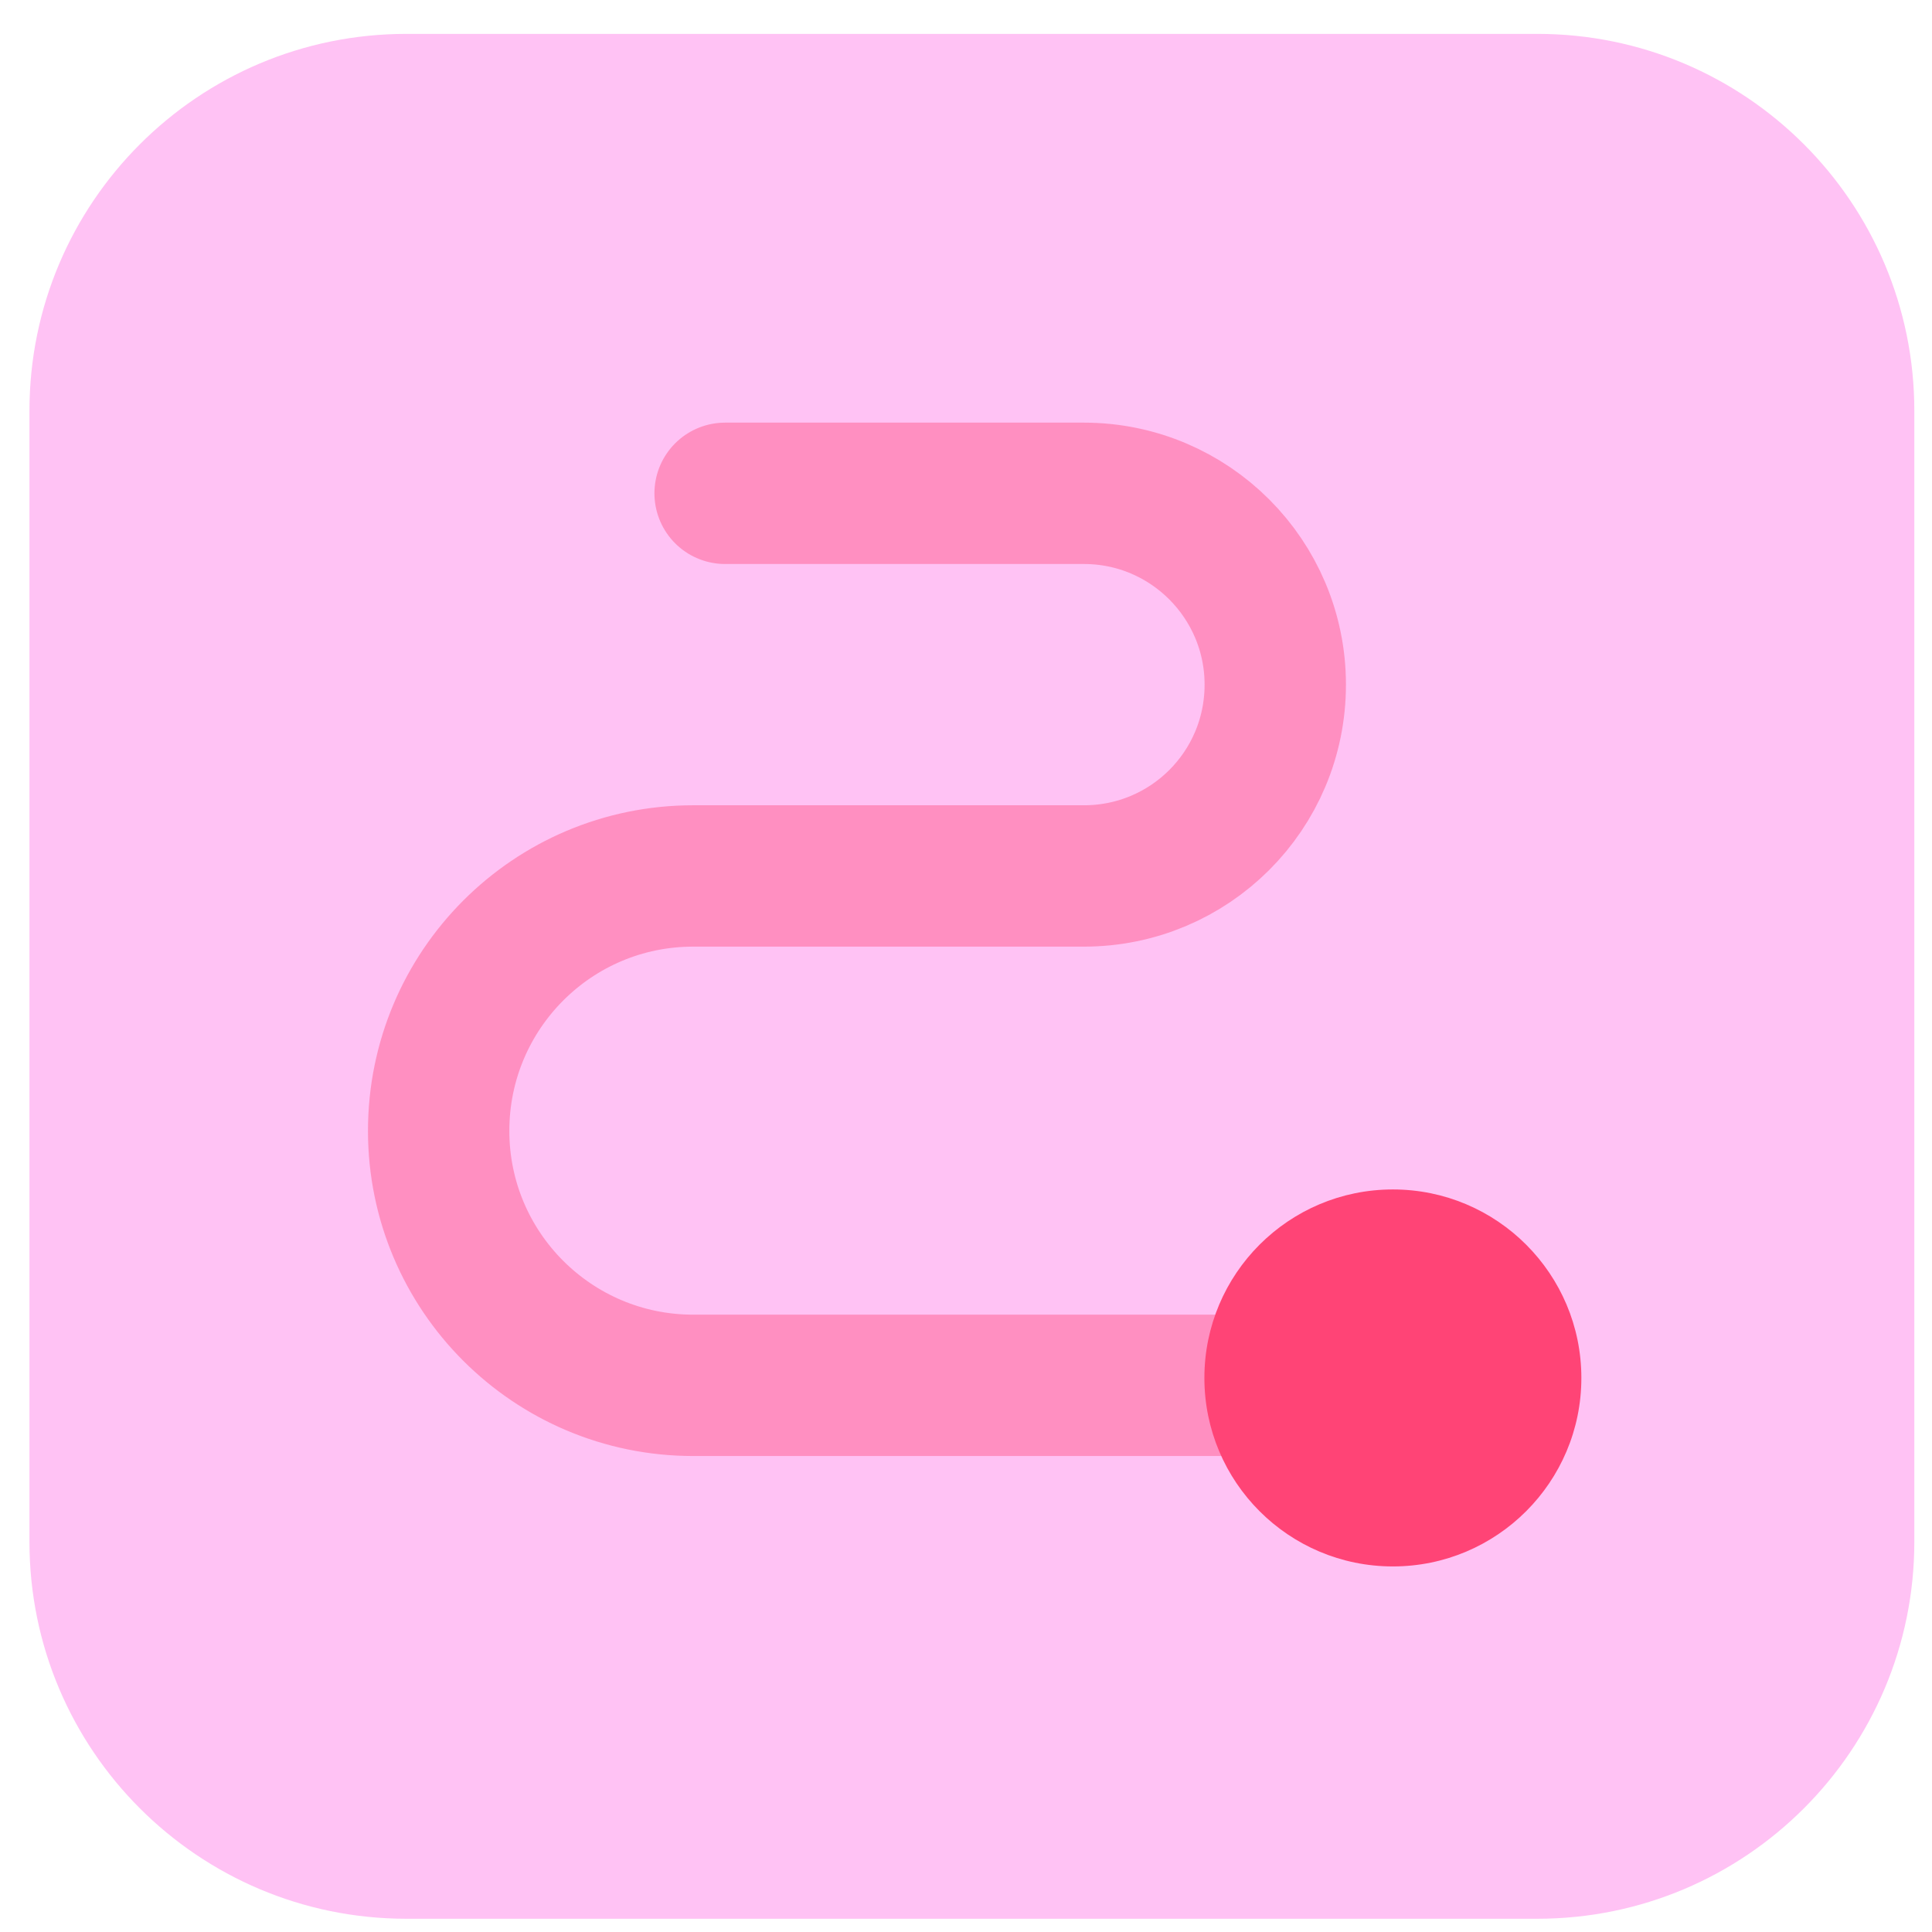
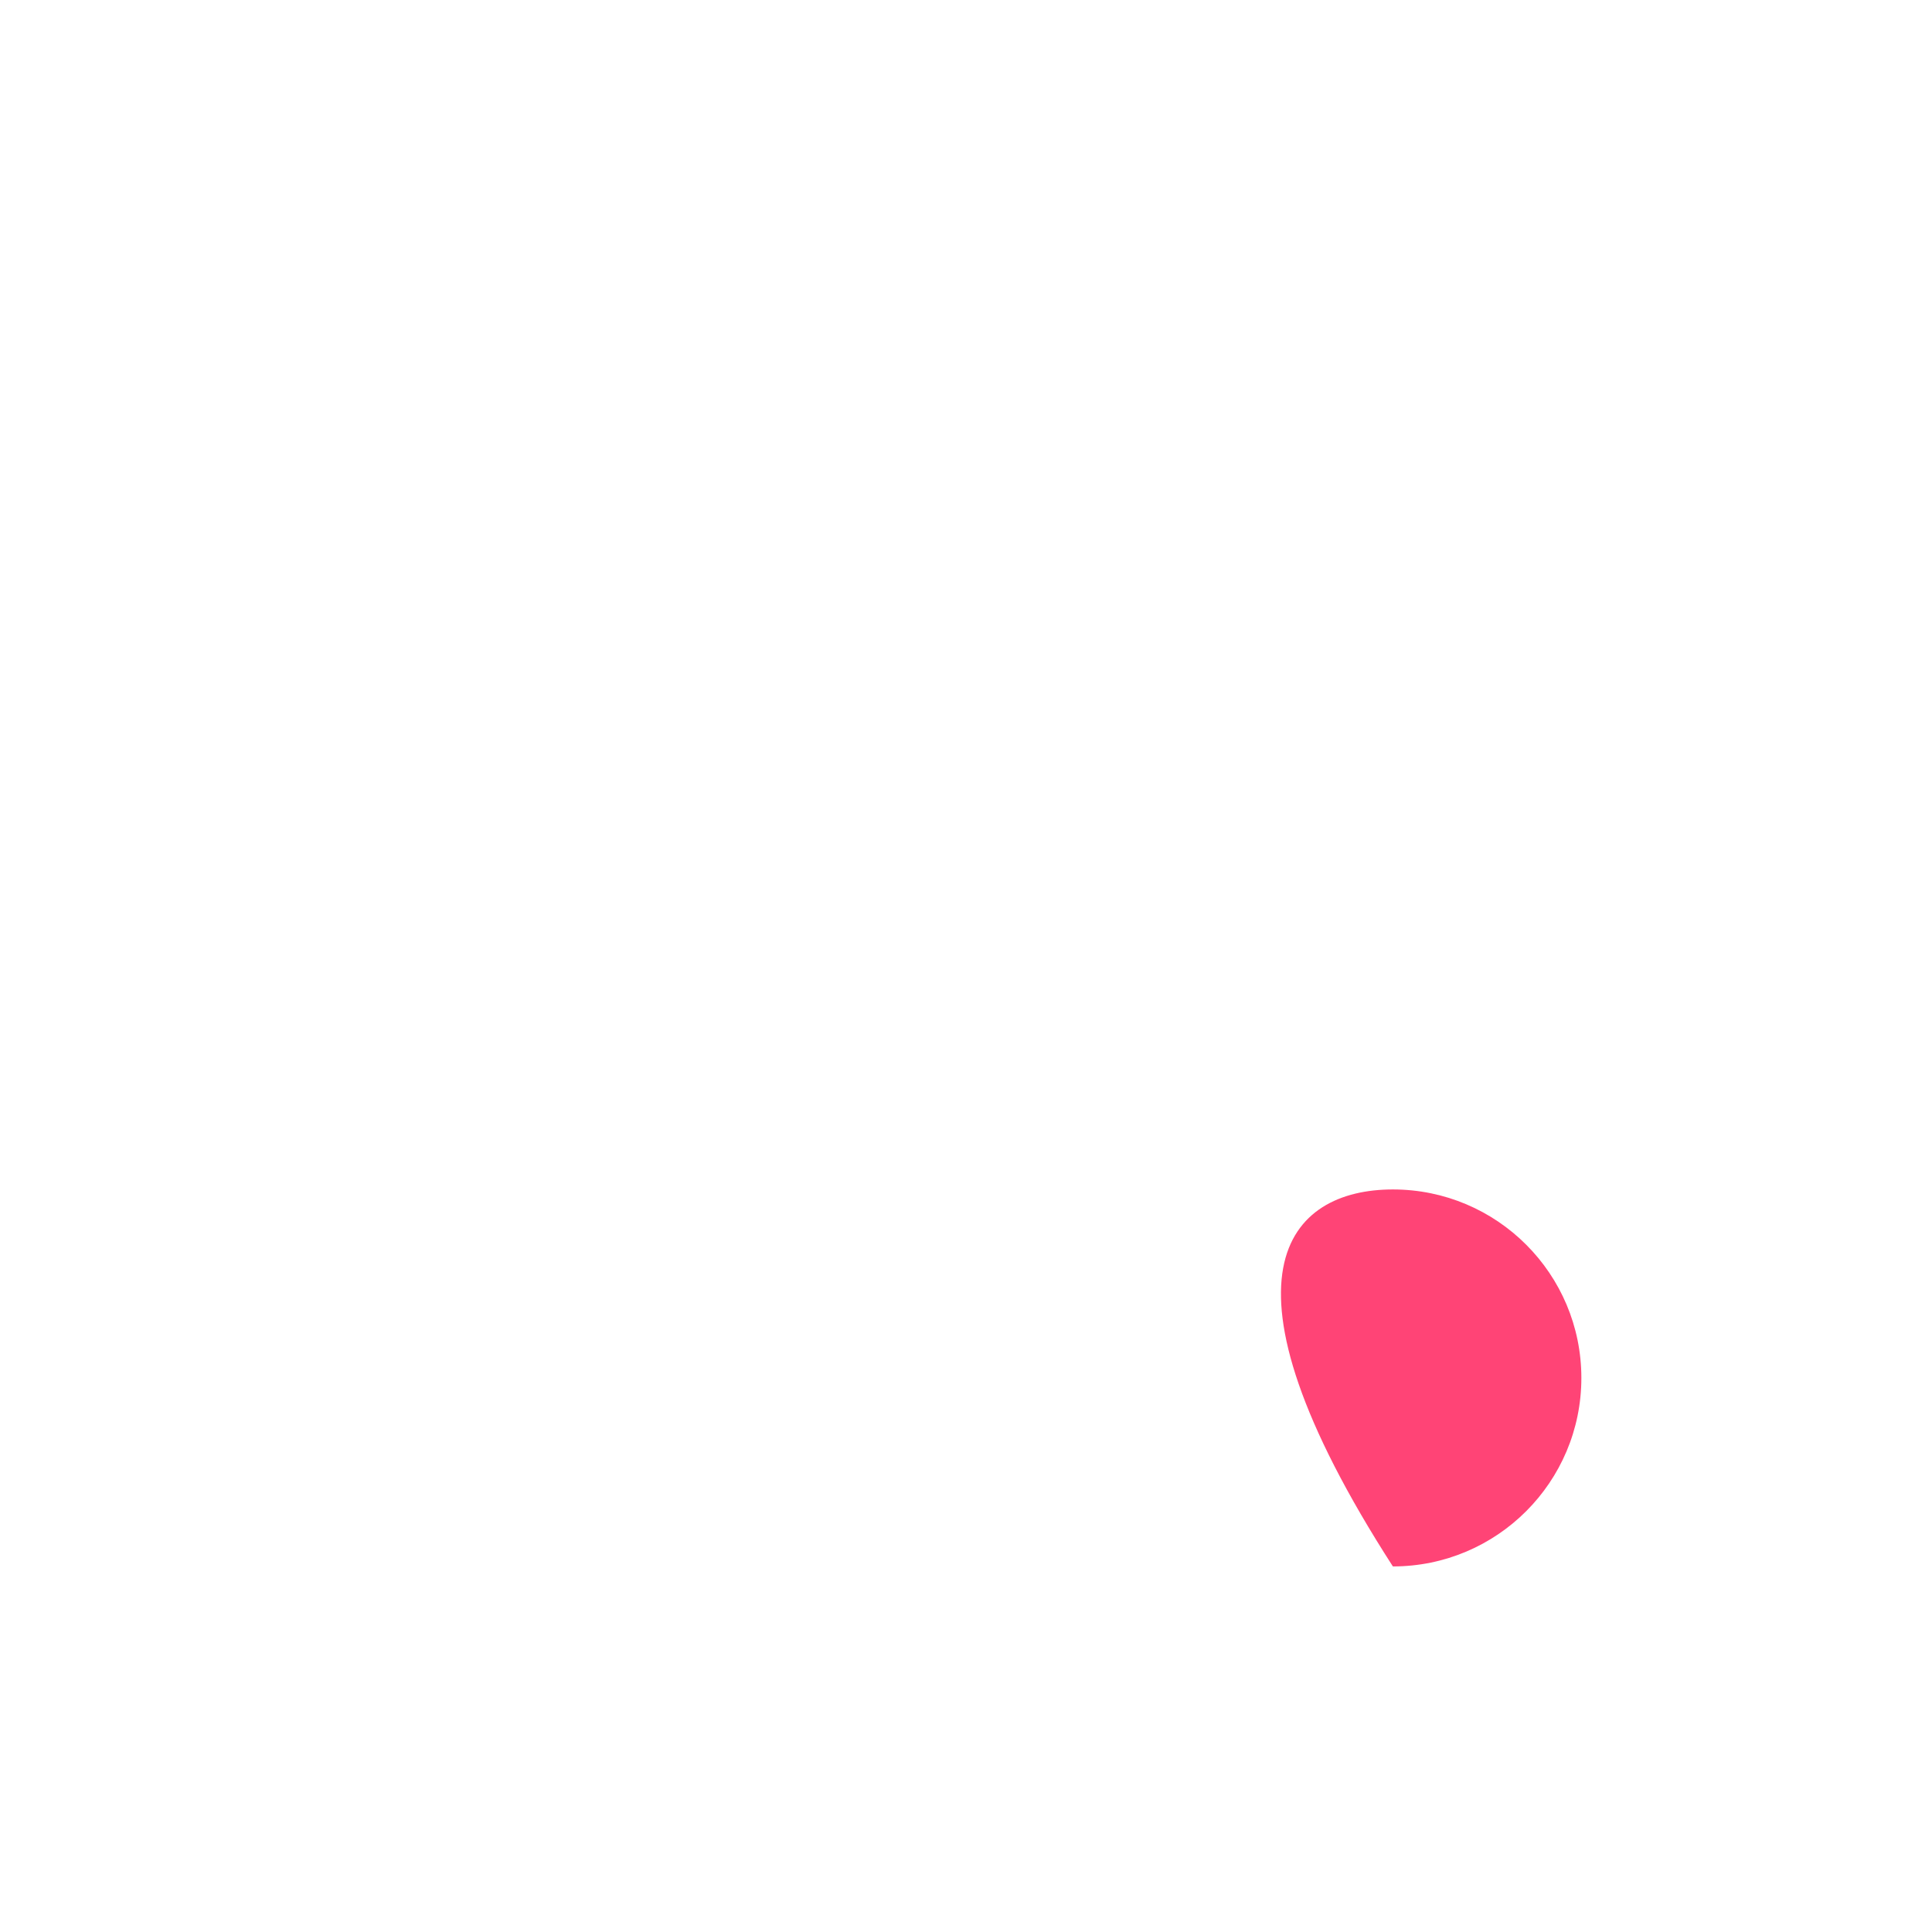
<svg xmlns="http://www.w3.org/2000/svg" width="41" height="41" viewBox="0 0 41 41" fill="none">
-   <path d="M32.625 0.719H8.625C4.207 0.719 0.625 4.3 0.625 8.719V32.719C0.625 37.137 4.207 40.719 8.625 40.719H32.625C37.043 40.719 40.625 37.137 40.625 32.719V8.719C40.625 4.3 37.043 0.719 32.625 0.719Z" fill="#FFC2F4" />
-   <path opacity="0.4" d="M31.3 29.399H14.71C11.727 29.399 9.309 26.979 9.309 23.999C9.309 21.009 11.727 18.589 14.71 18.589H23.002C25.245 18.589 27.063 16.779 27.063 14.529C27.063 12.289 25.245 10.469 23.002 10.469H15.388" stroke="#FF4476" stroke-width="3" stroke-linecap="round" />
-   <path d="M29.559 25.242C31.768 25.242 33.559 27.033 33.559 29.242C33.559 31.451 31.768 33.242 29.559 33.242C27.349 33.242 25.559 31.451 25.559 29.242C25.559 27.033 27.349 25.242 29.559 25.242Z" fill="#FF4476" />
+   <path d="M29.559 25.242C31.768 25.242 33.559 27.033 33.559 29.242C33.559 31.451 31.768 33.242 29.559 33.242C25.559 27.033 27.349 25.242 29.559 25.242Z" fill="#FF4476" />
</svg>